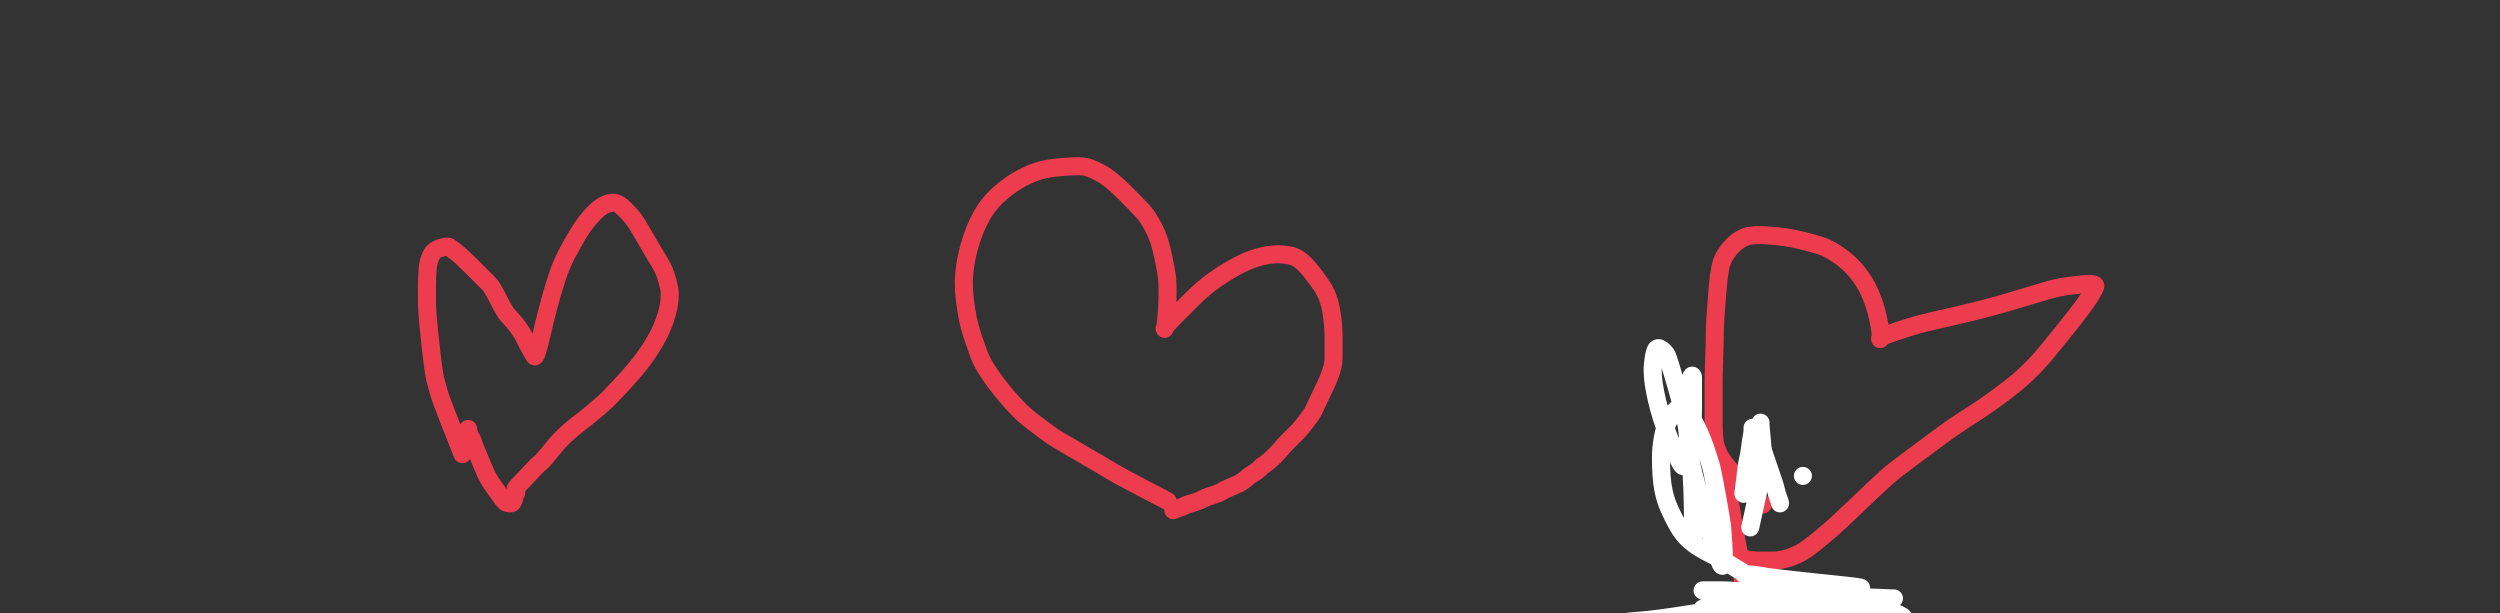
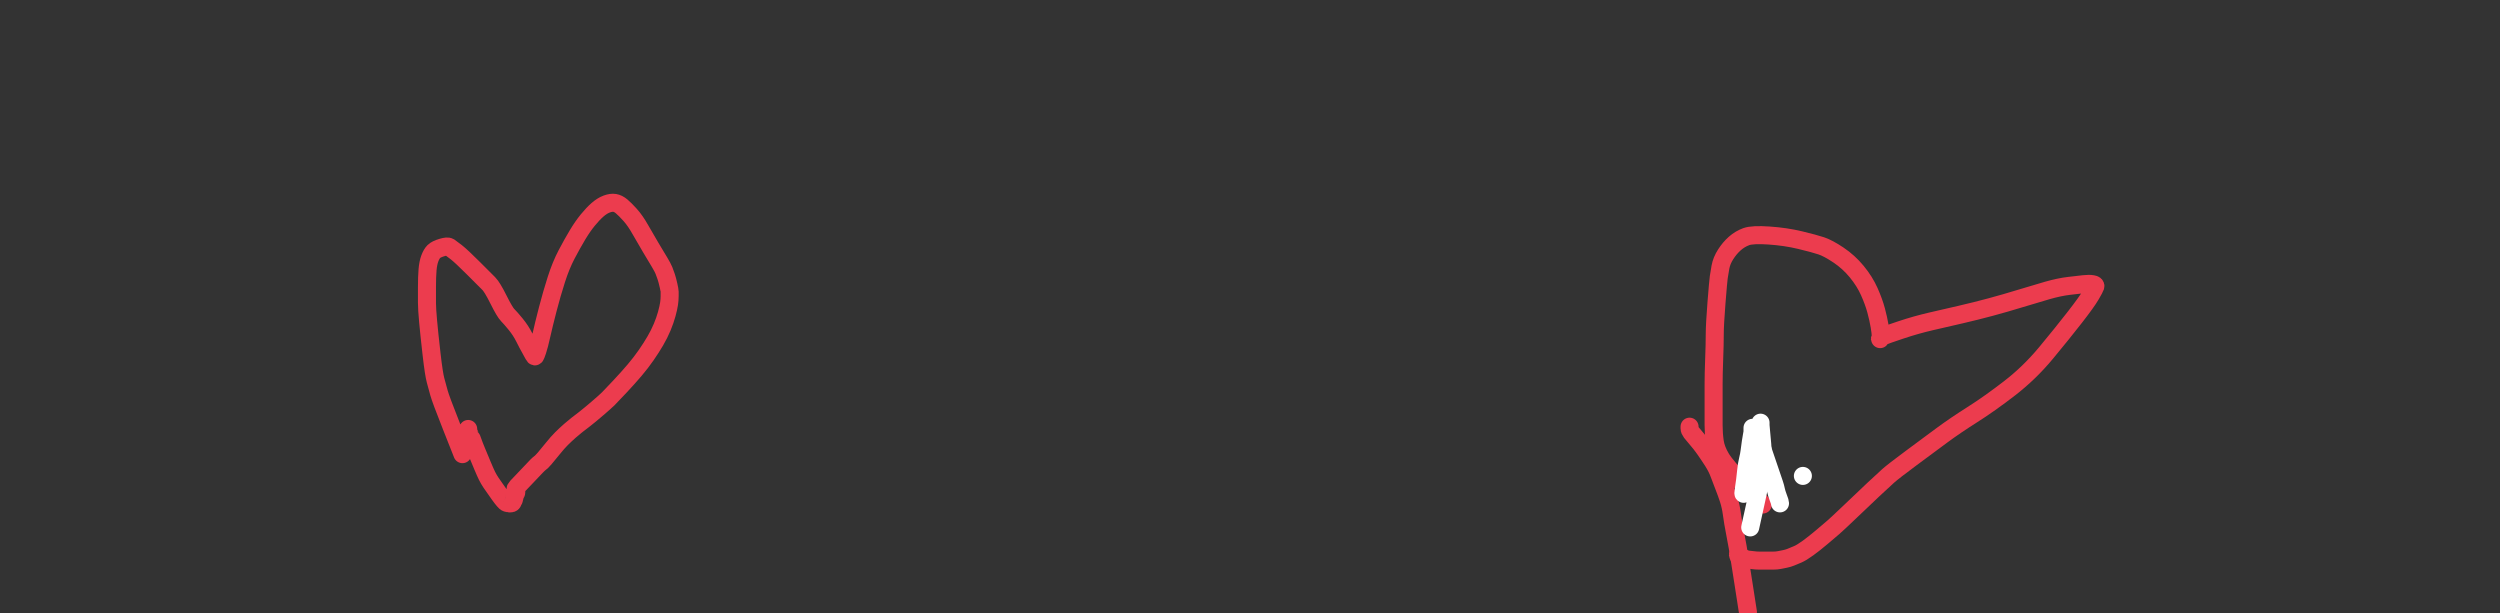
<svg xmlns="http://www.w3.org/2000/svg" width="832" height="204">
  <rect width="100%" height="100%" fill="#333333" stroke="none" />
  <defs />
  <g>
    <path fill="none" stroke="#ec3c4e" d=" M 586.667 167.905 Q 586.667 167.905 580.571 161.619 Q 574.476 155.333 572.762 152.476 Q 571.048 149.619 570.667 146.952 Q 570.286 144.286 570.286 141.429 Q 570.286 138.571 570.286 134.952 Q 570.286 131.333 570.286 127.905 Q 570.286 124.476 570.476 119.524 Q 570.667 114.571 570.667 111.333 Q 570.667 108.095 571.238 100.857 Q 571.81 93.619 572 92.286 Q 572.19 90.952 572.571 88.857 Q 572.952 86.762 574.286 84.667 Q 575.619 82.571 577.333 81.048 Q 579.048 79.524 581.143 78.762 Q 583.238 78 588.762 78.381 Q 594.286 78.762 599.048 79.905 Q 603.81 81.048 606.095 81.81 Q 608.381 82.571 611.81 84.857 Q 615.238 87.143 617.905 90.381 Q 620.571 93.619 622.095 97.048 Q 623.619 100.476 624.381 103.333 Q 625.143 106.19 625.524 108.476 Q 625.905 110.762 625.905 111.714 Q 625.905 112.667 625.714 112.857 Q 625.524 113.048 625.714 112.667 Q 625.905 112.286 626.667 111.905 Q 627.429 111.524 632.571 109.81 Q 637.714 108.095 642.667 106.952 Q 647.619 105.81 652.571 104.667 Q 657.524 103.524 662.476 102.19 Q 667.429 100.857 672.381 99.333 Q 677.333 97.81 681.333 96.667 Q 685.333 95.524 688.571 95.143 Q 691.81 94.762 693.524 94.571 Q 695.238 94.381 696.381 94.571 Q 697.524 94.762 697.333 95.333 Q 697.143 95.905 695.81 98.19 Q 694.476 100.476 690.476 105.619 Q 686.476 110.762 680.952 117.429 Q 675.429 124.095 668.762 129.238 Q 662.095 134.381 656.381 138 Q 650.667 141.619 646.286 144.857 Q 641.905 148.095 636 152.476 Q 630.095 156.857 628.381 158.381 Q 626.667 159.905 623.429 162.952 Q 620.19 166 615.81 170.19 Q 611.429 174.381 610.095 175.524 Q 608.762 176.667 606.286 178.762 Q 603.81 180.857 601.714 182.381 Q 599.619 183.905 598.286 184.476 Q 596.952 185.048 596 185.429 Q 595.048 185.81 594.095 186 Q 593.143 186.19 592.191 186.381 Q 591.238 186.571 590.095 186.571 Q 588.952 186.571 588.571 186.571 Q 588.19 186.571 587.429 186.571 Q 586.667 186.571 585.524 186.571 Q 584.381 186.571 583.048 186.381 Q 581.714 186.19 581.524 186.19 Q 581.333 186.19 580.952 186.19 Q 580.571 186.19 580.571 186 Q 580.571 185.81 580.381 185.81 Q 580.19 185.81 580 185.81 Q 579.81 185.81 579.619 185.81 Q 579.429 185.81 579.238 185.81 Q 579.048 185.81 579.048 185.619 Q 579.048 185.429 578.857 185.429 Q 578.667 185.429 578.667 185.238 Q 578.667 185.048 578.476 184.857 Q 578.286 184.667 578.476 184.667 Q 578.667 184.667 578.667 184.667" stroke-linecap="round" stroke-linejoin="round" stroke-miterlimit="10" stroke-width="6" />
    <path fill="none" stroke="#ec3c4e" d=" M 581.714 203.714 Q 581.714 203.714 580.381 195.143 Q 579.048 186.571 578.857 185.429 Q 578.667 184.286 578.286 182 Q 577.905 179.714 577.333 176.857 Q 576.762 174 576.381 171.143 Q 576 168.286 575.238 166 Q 574.476 163.714 573.714 161.81 Q 572.952 159.905 572.19 157.81 Q 571.429 155.714 570.095 153.619 Q 568.762 151.524 567.429 149.619 Q 566.095 147.714 564.762 146.19 Q 563.429 144.667 562.857 143.905 Q 562.286 143.143 562.286 142.571 Q 562.286 142 562.286 142" stroke-linecap="round" stroke-linejoin="round" stroke-miterlimit="10" stroke-width="6" />
-     <path fill="none" stroke="#ffffff" d=" M 580.19 200.286 Q 580.19 200.286 590.857 202 Q 601.524 203.714 603.81 203.905 Q 606.095 204.095 609.905 204.857 Q 613.714 205.619 616.952 205.81 Q 620.19 206 624.19 206.381 Q 628.19 206.762 629.143 206.571 Q 630.095 206.381 631.429 206.381 Q 632.762 206.381 633.333 206 Q 633.905 205.619 632.952 205.048 Q 632 204.476 630.667 203.905 Q 629.333 203.333 625.524 202.571 Q 621.714 201.81 616.381 201.238 Q 611.048 200.667 604.381 200.667 Q 597.714 200.667 586.476 201.619 Q 575.238 202.571 572 202.952 Q 568.762 203.333 562.857 204.286 Q 556.952 205.238 552.571 205.81 Q 548.19 206.381 545.524 206.571 Q 542.857 206.762 541.524 206.952 Q 540.19 207.143 541.905 207.143 Q 543.619 207.143 545.714 207.143 Q 547.81 207.143 556.381 206.762 Q 564.952 206.381 571.238 206 Q 577.524 205.619 580.571 205.429 Q 583.619 205.238 588.952 204.476 Q 594.286 203.714 599.429 202.952 Q 604.571 202.19 605.714 201.81 Q 606.857 201.429 608 201.238 Q 609.143 201.048 609.524 200.857 Q 609.905 200.667 609.905 200.476 Q 609.905 200.286 609.143 200.286 Q 608.381 200.286 606.286 200.095 Q 604.19 199.905 600.952 199.524 Q 597.714 199.143 594.857 198.762 Q 592 198.381 589.714 197.81 Q 587.429 197.238 587.048 197.048 Q 586.667 196.857 587.81 196.857 Q 588.952 196.857 592.381 197.048 Q 595.81 197.238 600.381 197.619 Q 604.952 198 609.333 198.381 Q 613.714 198.762 619.048 198.952 Q 624.381 199.143 626.476 199.143 Q 628.571 199.143 629.524 199.143 Q 630.476 199.143 630.286 199.143 Q 630.095 199.143 629.333 199.143 Q 628.571 199.143 625.143 198.952 Q 621.714 198.762 616 198.762 Q 610.286 198.762 604.19 198.952 Q 598.095 199.143 592.19 199.714 Q 586.286 200.286 581.333 200.857 Q 576.381 201.429 572.381 202 Q 568.381 202.571 567.81 202.571 Q 567.238 202.571 566.857 202.571 Q 566.476 202.571 566.667 202.571 Q 566.857 202.571 568.762 202.571 Q 570.667 202.571 573.905 202.571 Q 577.143 202.571 580.762 202.571 Q 584.381 202.571 588 202.571 Q 591.619 202.571 594.286 202.571 Q 596.952 202.571 599.238 202.381 Q 601.524 202.19 601.714 202 Q 601.905 201.81 601.333 201.619 Q 600.762 201.429 600 201.048 Q 599.238 200.667 596.571 199.905 Q 593.905 199.143 591.238 198.381 Q 588.571 197.619 586.857 197.048 Q 585.143 196.476 584.191 196.095 Q 583.238 195.714 583.429 195.714 Q 583.619 195.714 584.19 195.714 Q 584.762 195.714 590.476 195.905 Q 596.19 196.095 598.476 196.095 Q 600.762 196.095 604.571 196.095 Q 608.381 196.095 611.238 195.905 Q 614.095 195.714 616 195.714 Q 617.905 195.714 618.857 195.714 Q 619.81 195.714 619.048 195.524 Q 618.286 195.333 614.857 194.952 Q 611.429 194.571 609.524 194.381 Q 607.619 194.19 604 193.81 Q 600.381 193.429 595.238 192.857 Q 590.095 192.286 588.762 192.095 Q 587.429 191.905 585.333 191.524 Q 583.238 191.143 581.714 191.143 Q 580.19 191.143 580.571 191.333 Q 580.952 191.524 582.857 192.286 Q 584.762 193.048 590.095 195.143 Q 595.429 197.238 597.333 197.81 Q 599.238 198.381 602.667 199.143 Q 606.095 199.905 608.571 200.286 Q 611.048 200.667 612.19 201.048 Q 613.333 201.429 613.905 201.619 Q 614.476 201.81 614.095 201.81 Q 613.714 201.81 611.619 201.619 Q 609.524 201.429 604.571 201.429 Q 599.619 201.429 597.524 201.429 Q 595.429 201.429 591.429 201.238 Q 587.429 201.048 583.429 200.286 Q 579.429 199.524 576.19 198.952 Q 572.952 198.381 571.048 197.81 Q 569.143 197.238 568.191 197.048 Q 567.238 196.857 566.857 196.667 Q 566.476 196.476 566.667 196.476 Q 566.857 196.476 567.238 196.476 Q 567.619 196.476 569.143 196.476 Q 570.667 196.476 572.952 196.476 Q 575.238 196.476 577.333 196.667 Q 579.429 196.857 581.524 196.857 Q 583.619 196.857 584.952 196.857 Q 586.286 196.857 587.048 196.857 Q 587.81 196.857 587.048 195.905 Q 586.286 194.952 584 193.238 Q 581.714 191.524 579.238 190 Q 576.762 188.476 574.476 187.143 Q 572.19 185.81 569.905 184.667 Q 567.619 183.524 565.714 182.381 Q 563.81 181.238 561.905 179.524 Q 560 177.81 558.286 174.762 Q 556.571 171.714 555.429 169.048 Q 554.286 166.381 553.714 163.714 Q 553.143 161.048 552.952 158.19 Q 552.762 155.333 552.762 152.286 Q 552.762 149.238 553.333 146 Q 553.905 142.762 555.048 140.476 Q 556.19 138.19 557.333 136.857 Q 558.476 135.524 559.619 135.333 Q 560.762 135.143 563.238 139.524 Q 565.714 143.905 567.429 148.857 Q 569.143 153.81 569.714 156.286 Q 570.286 158.762 571.619 166.19 Q 572.952 173.619 573.143 175.714 Q 573.333 177.81 573.524 181.048 Q 573.714 184.286 573.714 186.19 Q 573.714 188.095 573.333 188.286 Q 572.952 188.476 572.571 187.524 Q 572.19 186.571 570.667 182.19 Q 569.143 177.81 566.095 166.952 Q 563.048 156.095 562.476 152.476 Q 561.905 148.857 561.524 142.952 Q 561.143 137.048 561.524 132.286 Q 561.905 127.524 562.286 126.762 Q 562.667 126 562.857 125.429 Q 563.048 124.857 563.238 125.048 Q 563.429 125.238 563.429 125.619 Q 563.429 126 563.429 128.286 Q 563.429 130.571 563.429 134.762 Q 563.429 138.952 563.238 140.476 Q 563.048 142 562.667 144.667 Q 562.286 147.333 561.714 150.571 Q 561.143 153.81 560.952 154.381 Q 560.762 154.952 560.381 155.143 Q 560 155.333 559.429 154.381 Q 558.857 153.429 557.333 150.19 Q 555.81 146.952 553.905 141.619 Q 552 136.286 550.857 130.571 Q 549.714 124.857 550.095 121.238 Q 550.476 117.619 551.048 116.476 Q 551.619 115.333 552.952 116.286 Q 554.286 117.238 554.857 118.571 Q 555.429 119.905 557.905 128.476 Q 560.381 137.048 561.143 140.667 Q 561.905 144.286 562.476 150.952 Q 563.048 157.619 563.238 163.333 Q 563.429 169.048 563.429 172.857 Q 563.429 176.667 563.429 178 Q 563.429 179.333 563.429 179.333" stroke-linecap="round" stroke-linejoin="round" stroke-miterlimit="10" stroke-width="6" />
    <path fill="none" stroke="#ffffff" d=" M 600 158.381 Q 600 158.381 600 158.381" stroke-linecap="round" stroke-linejoin="round" stroke-miterlimit="10" stroke-width="6" />
    <path fill="none" stroke="#ffffff" d=" M 582.476 175.524 Q 582.476 175.524 584.571 166 Q 586.667 156.476 586.667 154.952 Q 586.667 153.429 586.667 151.905 Q 586.667 150.381 586.476 147.905 Q 586.286 145.429 586.095 143.714 Q 585.905 142 585.905 141.429 Q 585.905 140.857 585.905 140.667 Q 585.905 140.476 585.905 141.048 Q 585.905 141.619 585.905 143.143 Q 585.905 144.667 585.333 147.143 Q 584.762 149.619 584.19 152.095 Q 583.619 154.571 583.048 156.476 Q 582.476 158.381 582.095 159.905 Q 581.714 161.429 581.333 162.381 Q 580.952 163.333 580.762 163.714 Q 580.571 164.095 580.381 164.286 Q 580.19 164.476 580.19 164.095 Q 580.19 163.714 580.381 162.571 Q 580.571 161.429 580.762 159.905 Q 580.952 158.381 581.143 156.476 Q 581.333 154.571 581.714 153.048 Q 582.095 151.524 582.286 150 Q 582.476 148.476 582.667 147.143 Q 582.857 145.81 583.048 144.857 Q 583.238 143.905 583.238 143.524 Q 583.238 143.143 583.238 142.762 Q 583.238 142.381 583.238 142.381" stroke-linecap="round" stroke-linejoin="round" stroke-miterlimit="10" stroke-width="6" />
    <path fill="none" stroke="#ffffff" d=" M 584.381 143.143 Q 584.381 143.143 587.238 151.524 Q 590.095 159.905 590.476 161.048 Q 590.857 162.19 591.048 163.143 Q 591.238 164.095 591.81 165.619 Q 592.381 167.143 592.381 167.333 Q 592.381 167.524 592.381 167.524" stroke-linecap="round" stroke-linejoin="round" stroke-miterlimit="10" stroke-width="6" />
-     <path fill="none" stroke="#ec3c4e" d=" M 388.571 166.762 Q 388.571 166.762 380.191 162.381 Q 371.81 158 369.333 156.476 Q 366.857 154.952 365.524 154.19 Q 364.191 153.429 362.857 152.667 Q 361.524 151.905 357.333 149.429 Q 353.143 146.952 351.81 146.19 Q 350.476 145.429 348.19 143.714 Q 345.905 142 343.619 140.286 Q 341.333 138.571 339.238 136.476 Q 337.143 134.381 335.048 131.905 Q 332.952 129.429 331.238 127.143 Q 329.524 124.857 328 122.381 Q 326.476 119.905 325.524 117.238 Q 324.571 114.571 323.619 111.714 Q 322.667 108.857 322.095 106 Q 321.524 103.143 321.143 100.095 Q 320.762 97.048 320.762 94.19 Q 320.762 91.333 321.333 87.714 Q 321.905 84.095 323.238 79.905 Q 324.571 75.714 326.667 71.905 Q 328.762 68.095 331.81 65.238 Q 334.857 62.381 338.286 60.286 Q 341.714 58.19 345.143 57.048 Q 348.571 55.905 354.095 55.524 Q 359.619 55.143 361.333 55.524 Q 363.048 55.905 366.286 57.619 Q 369.524 59.333 374.286 64.095 Q 379.048 68.857 380.571 70.571 Q 382.095 72.286 384 75.905 Q 385.905 79.524 387.048 85.048 Q 388.191 90.571 388.381 92.286 Q 388.571 94 388.571 97.238 Q 388.571 100.476 388.381 103.143 Q 388.191 105.81 388 107.524 Q 387.81 109.238 387.619 109.429 Q 387.429 109.619 387.619 109.238 Q 387.81 108.857 388.381 108.095 Q 388.952 107.333 391.238 105.048 Q 393.524 102.762 397.143 99.143 Q 400.762 95.524 404.952 92.667 Q 409.143 89.81 412.952 87.905 Q 416.762 86 420.19 85.238 Q 423.619 84.476 426.476 84.667 Q 429.333 84.857 430.667 85.429 Q 432 86 433.143 86.952 Q 434.286 87.905 435.429 89.238 Q 436.571 90.571 437.714 92.095 Q 438.857 93.619 440 95.333 Q 441.143 97.048 441.905 99.143 Q 442.667 101.238 443.048 103.524 Q 443.429 105.81 443.619 107.905 Q 443.81 110 443.81 112.095 Q 443.81 114.19 443.81 115.905 Q 443.81 117.619 443.81 119.143 Q 443.81 120.667 443.429 122.19 Q 443.048 123.714 442.286 125.619 Q 441.524 127.524 440.571 129.429 Q 439.619 131.333 438.476 133.81 Q 437.333 136.286 436.952 137.048 Q 436.571 137.81 434.667 140.286 Q 432.762 142.762 432 143.524 Q 431.238 144.286 429.143 146.381 Q 427.048 148.476 426.476 149.238 Q 425.905 150 424.381 151.524 Q 422.857 153.048 422.095 153.619 Q 421.333 154.19 421.143 154.381 Q 420.952 154.571 420.571 154.762 Q 420.19 154.952 419.81 155.333 Q 419.429 155.714 419.048 156.095 Q 418.667 156.476 418.095 156.857 Q 417.524 157.238 416.952 157.619 Q 416.381 158 415.81 158.381 Q 415.238 158.762 414.857 159.143 Q 414.476 159.524 413.905 159.905 Q 413.333 160.286 412.762 160.667 Q 412.19 161.048 411.619 161.238 Q 411.048 161.429 410.286 161.81 Q 409.524 162.19 408.571 162.571 Q 407.619 162.952 406.667 163.524 Q 405.714 164.095 404.571 164.476 Q 403.429 164.857 402.286 165.238 Q 401.143 165.619 400 166.19 Q 398.857 166.762 397.714 167.143 Q 396.571 167.524 395.81 167.714 Q 395.048 167.905 394.286 168.286 Q 393.524 168.667 392.952 168.857 Q 392.381 169.048 391.81 169.238 Q 391.238 169.429 390.857 169.429 Q 390.476 169.429 390.476 169.619 Q 390.476 169.81 390.476 169.81" stroke-linecap="round" stroke-linejoin="round" stroke-miterlimit="10" stroke-width="6" />
    <path fill="none" stroke="#ec3c4e" d=" M 153.905 151.143 Q 153.905 151.143 150.286 142 Q 146.667 132.857 146.095 130.762 Q 145.524 128.667 144.952 126.571 Q 144.381 124.476 143.619 117.81 Q 142.857 111.143 142.476 106.952 Q 142.095 102.762 142.095 100.857 Q 142.095 98.952 142.095 95.524 Q 142.095 92.095 142.286 89.81 Q 142.476 87.524 143.048 86 Q 143.619 84.476 144.381 83.714 Q 145.143 82.952 147.048 82.381 Q 148.952 81.81 149.524 82.19 Q 150.095 82.571 151.81 83.905 Q 153.524 85.238 157.524 89.238 Q 161.524 93.238 162.667 94.381 Q 163.81 95.524 165.905 99.714 Q 168 103.905 168.952 104.857 Q 169.905 105.81 171.619 107.905 Q 173.333 110 174.476 112.286 Q 175.619 114.571 176.381 115.905 Q 177.143 117.238 177.524 118 Q 177.905 118.762 178.095 118.571 Q 178.286 118.381 178.857 116.667 Q 179.429 114.952 180.19 111.524 Q 180.952 108.095 182.286 102.952 Q 183.619 97.81 185.143 93.048 Q 186.667 88.286 188.571 84.667 Q 190.476 81.048 192.19 78.19 Q 193.905 75.333 195.619 73.238 Q 197.333 71.143 198.857 69.81 Q 200.381 68.476 201.905 67.905 Q 203.429 67.333 204.571 67.524 Q 205.714 67.714 206.857 68.667 Q 208 69.619 209.714 71.524 Q 211.429 73.429 213.143 76.476 Q 214.857 79.524 216.571 82.381 Q 218.286 85.238 219.429 87.143 Q 220.571 89.048 220.952 90 Q 221.333 90.952 221.714 92.095 Q 222.095 93.238 222.476 94.952 Q 222.857 96.667 222.857 97.048 Q 222.857 97.429 222.857 98.571 Q 222.857 99.714 222.667 101.048 Q 222.476 102.381 221.905 104.476 Q 221.333 106.571 220.381 108.857 Q 219.429 111.143 218.095 113.429 Q 216.762 115.714 215.048 118.19 Q 213.333 120.667 211.238 123.143 Q 209.143 125.619 206.286 128.667 Q 203.429 131.714 202.476 132.667 Q 201.524 133.619 198.857 135.905 Q 196.19 138.19 194.476 139.524 Q 192.762 140.857 192 141.429 Q 191.238 142 189.714 143.333 Q 188.19 144.667 186.857 146 Q 185.524 147.333 184 149.238 Q 182.476 151.143 181.333 152.476 Q 180.19 153.81 179.619 154.19 Q 179.048 154.571 176.762 157.048 Q 174.476 159.524 173.143 160.857 Q 171.81 162.19 171.619 162.571 Q 171.429 162.952 171.619 162.952 Q 171.81 162.952 171.81 163.333 Q 171.81 163.714 171.81 163.905 Q 171.81 164.095 171.619 164.286 Q 171.429 164.476 171.429 164.667 Q 171.429 164.857 171.238 165.429 Q 171.048 166 171.048 166.19 Q 171.048 166.381 170.857 166.571 Q 170.667 166.762 170.667 166.952 Q 170.667 167.143 170.476 167.333 Q 170.286 167.524 169.905 167.524 Q 169.524 167.524 169.333 167.524 Q 169.143 167.524 168.571 167.333 Q 168 167.143 166.095 164.476 Q 164.19 161.81 163.429 160.667 Q 162.667 159.524 162.095 158.381 Q 161.524 157.238 160.571 154.952 Q 159.619 152.667 158.667 150.381 Q 157.714 148.095 157.333 146.952 Q 156.952 145.81 156.762 145.619 Q 156.571 145.429 156.381 144.857 Q 156.19 144.286 156 143.905 Q 155.81 143.524 155.81 143.143 Q 155.81 142.762 155.81 142.762" stroke-linecap="round" stroke-linejoin="round" stroke-miterlimit="10" stroke-width="6" />
  </g>
</svg>